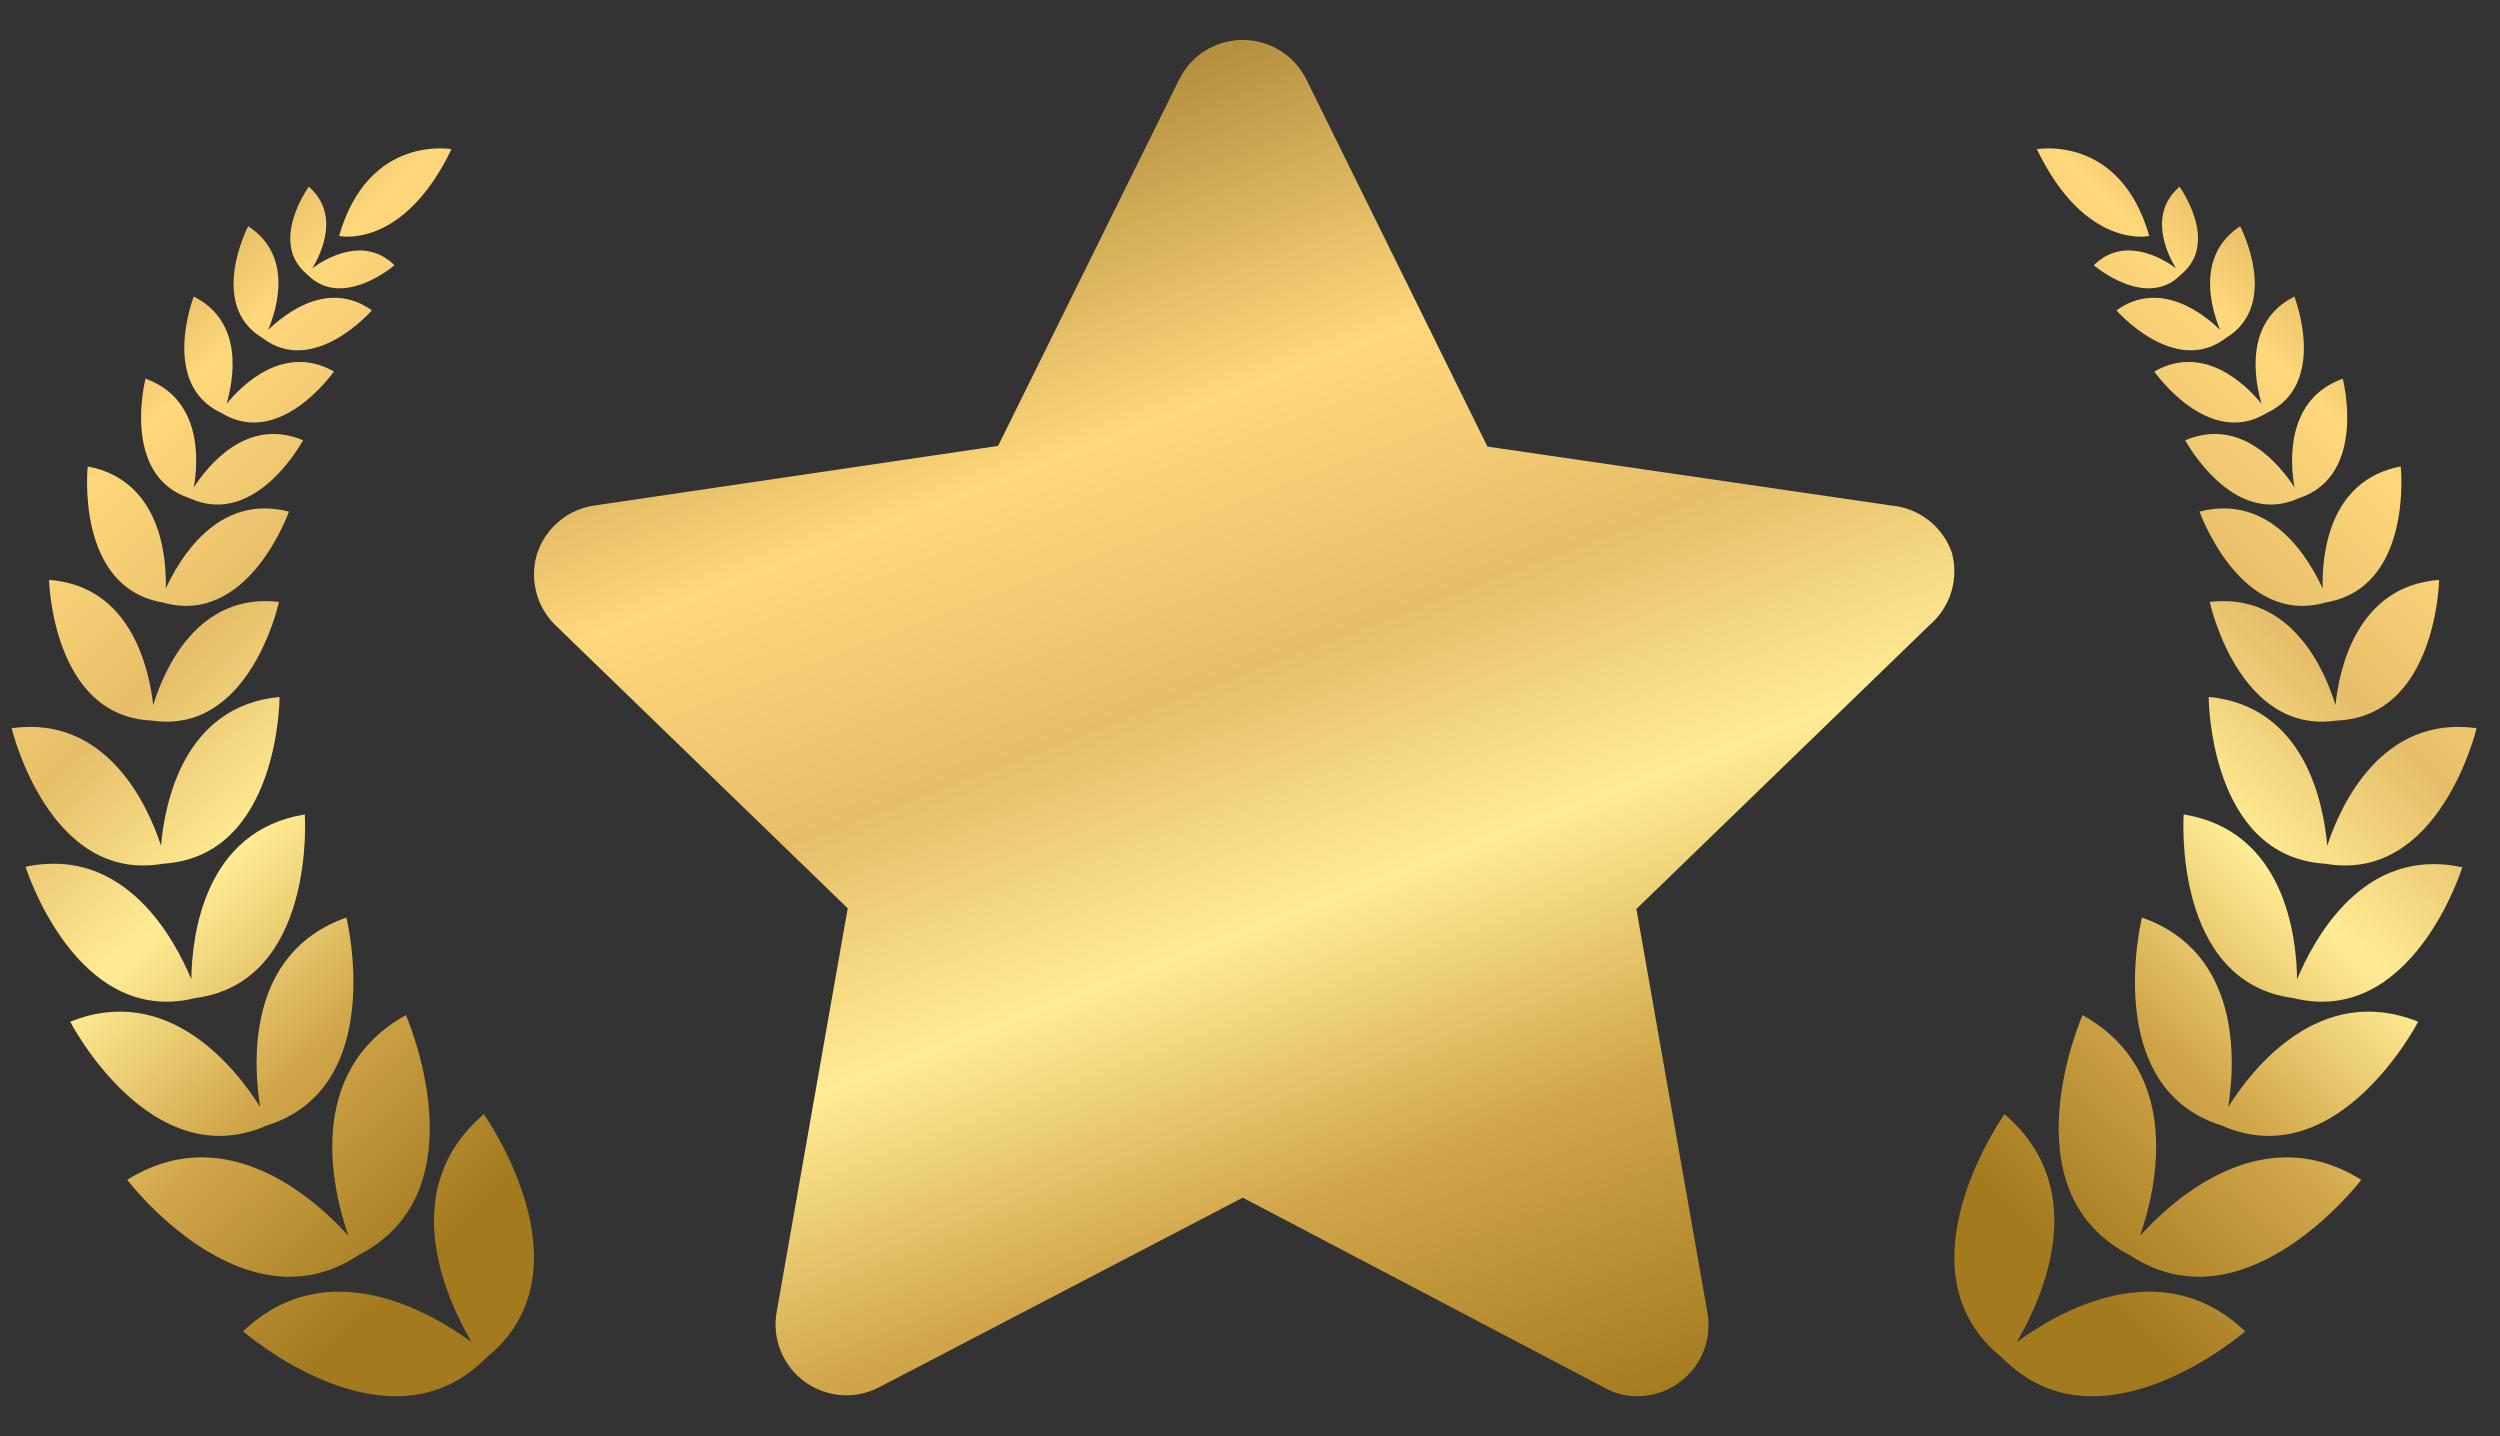
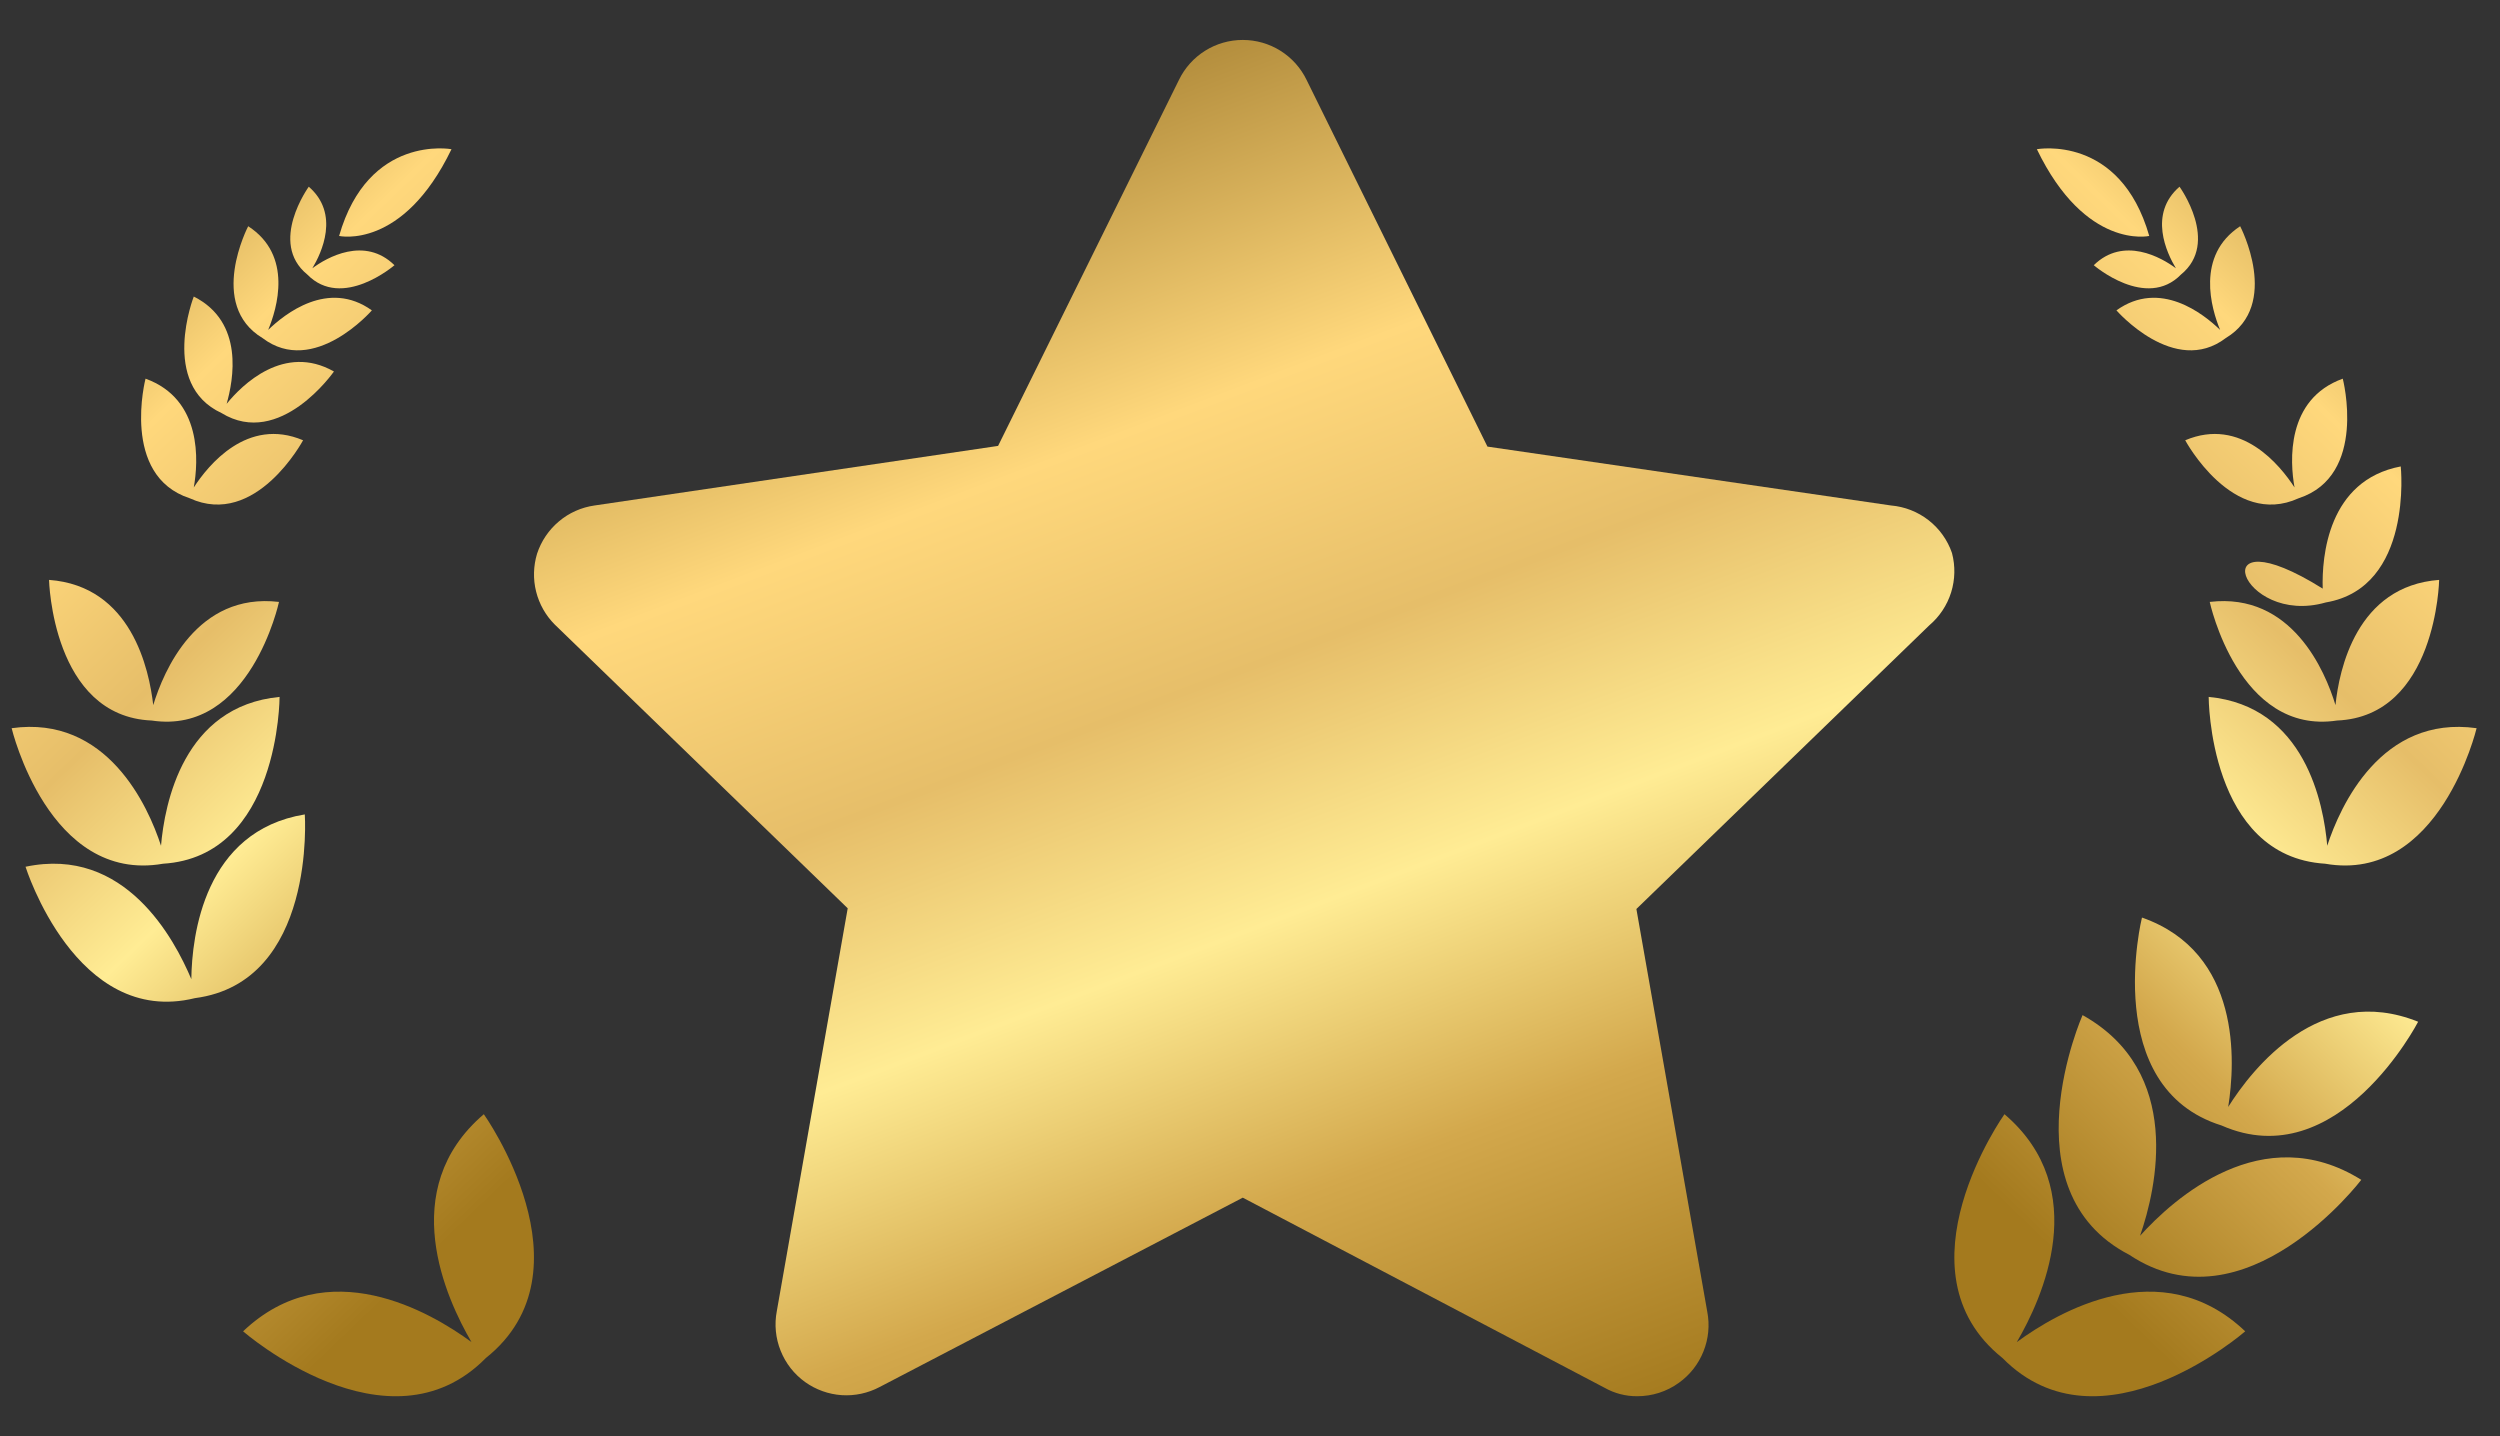
<svg xmlns="http://www.w3.org/2000/svg" width="47" height="27" viewBox="0 0 47 27" fill="none">
  <rect x="0" y="0" width="47" height="27" fill="#333333" stroke="none" />
  <g clip-path="url(#clip0_8712_65163)">
-     <path d="M6.55 23.233C6.241 22.345 5.729 20.145 7.63 19.084C7.63 19.084 9.087 22.384 6.752 23.59C4.571 25.047 2.391 22.181 2.391 22.181C4.243 21.023 5.922 22.538 6.55 23.233Z" fill="url(#paint0_linear_8712_65163)" />
    <path d="M8.864 25.231C8.392 24.421 7.436 22.365 9.096 20.947C9.096 20.947 11.19 23.89 9.135 25.53C7.292 27.402 4.57 25.029 4.57 25.029C6.153 23.523 8.102 24.672 8.864 25.231Z" fill="url(#paint1_linear_8712_65163)" />
-     <path d="M4.891 20.811C4.756 19.972 4.64 17.907 6.512 17.25C6.512 17.25 7.303 20.445 5.016 21.159C2.826 22.124 1.32 19.209 1.32 19.209C3.163 18.466 4.437 20.087 4.891 20.811Z" fill="url(#paint2_linear_8712_65163)" />
    <path d="M3.597 18.408C3.607 17.588 3.839 15.62 5.73 15.311C5.73 15.311 5.952 18.466 3.665 18.765C1.426 19.316 0.48 16.295 0.48 16.295C2.352 15.899 3.279 17.656 3.597 18.408Z" fill="url(#paint3_linear_8712_65163)" />
    <path d="M3.027 15.9C3.094 15.118 3.442 13.275 5.256 13.102C5.256 13.102 5.256 16.103 3.065 16.238C0.914 16.614 0.219 13.69 0.219 13.69C2.014 13.439 2.786 15.157 3.027 15.9Z" fill="url(#paint4_linear_8712_65163)" />
    <path d="M2.881 13.256C3.074 12.619 3.701 11.133 5.245 11.316C5.245 11.316 4.705 13.825 2.852 13.546C0.98 13.468 0.922 10.902 0.922 10.902C2.475 11.017 2.804 12.59 2.881 13.256Z" fill="url(#paint5_linear_8712_65163)" />
-     <path d="M3.116 11.066C3.367 10.525 4.081 9.271 5.432 9.618C5.432 9.618 4.669 11.789 3.058 11.326C1.408 11.046 1.649 8.769 1.649 8.769C3.019 9.029 3.135 10.467 3.116 11.066Z" fill="url(#paint6_linear_8712_65163)" />
    <path d="M3.643 9.164C3.913 8.749 4.647 7.833 5.698 8.277C5.698 8.277 4.811 9.936 3.566 9.367C2.263 8.942 2.736 7.119 2.736 7.119C3.807 7.505 3.73 8.682 3.643 9.164Z" fill="url(#paint7_linear_8712_65163)" />
    <path d="M4.261 7.592C4.55 7.235 5.342 6.453 6.278 6.984C6.278 6.984 5.265 8.441 4.164 7.765C2.997 7.225 3.643 5.575 3.643 5.575C4.599 6.057 4.386 7.148 4.261 7.592Z" fill="url(#paint8_linear_8712_65163)" />
    <path d="M5.042 6.202C5.351 5.903 6.171 5.247 6.991 5.835C6.991 5.835 5.901 7.09 4.936 6.356C3.894 5.729 4.666 4.253 4.666 4.253C5.515 4.803 5.206 5.806 5.042 6.202Z" fill="url(#paint9_linear_8712_65163)" />
    <path d="M5.872 5.044C6.142 4.841 6.856 4.436 7.416 4.986C7.416 4.986 6.432 5.835 5.776 5.16C5.042 4.561 5.805 3.51 5.805 3.51C6.393 4.021 6.046 4.754 5.872 5.044Z" fill="url(#paint10_linear_8712_65163)" />
    <path d="M6.375 4.436C6.375 4.436 7.572 4.706 8.488 2.805C8.488 2.805 6.925 2.516 6.375 4.436Z" fill="url(#paint11_linear_8712_65163)" />
    <path d="M36.697 10.396C36.613 10.152 36.46 9.938 36.256 9.779C36.053 9.621 35.808 9.525 35.551 9.503L27.964 8.396L24.564 1.503C24.455 1.277 24.284 1.087 24.072 0.954C23.86 0.821 23.614 0.751 23.364 0.751C23.113 0.751 22.868 0.821 22.656 0.954C22.444 1.087 22.273 1.277 22.164 1.503L18.764 8.383L11.177 9.503C10.931 9.538 10.698 9.641 10.508 9.802C10.317 9.962 10.175 10.172 10.097 10.409C10.027 10.641 10.02 10.887 10.079 11.122C10.138 11.357 10.259 11.572 10.431 11.743L15.937 17.076L14.604 24.649C14.556 24.899 14.581 25.158 14.676 25.394C14.77 25.63 14.93 25.835 15.137 25.983C15.339 26.127 15.577 26.212 15.824 26.229C16.071 26.245 16.318 26.192 16.537 26.076L23.364 22.516L30.164 26.089C30.351 26.195 30.562 26.25 30.777 26.249C31.06 26.25 31.335 26.162 31.564 25.996C31.771 25.848 31.931 25.644 32.025 25.407C32.12 25.171 32.145 24.913 32.097 24.663L30.764 17.089L36.271 11.756C36.463 11.593 36.605 11.379 36.681 11.138C36.756 10.897 36.762 10.64 36.697 10.396Z" fill="url(#paint12_linear_8712_65163)" />
    <path d="M40.233 23.233C40.542 22.345 41.053 20.145 39.152 19.084C39.152 19.084 37.695 22.384 40.03 23.59C42.211 25.047 44.392 22.181 44.392 22.181C42.539 21.023 40.86 22.538 40.233 23.233Z" fill="url(#paint13_linear_8712_65163)" />
    <path d="M37.916 25.231C38.389 24.421 39.344 22.365 37.684 20.947C37.684 20.947 35.59 23.89 37.646 25.53C39.489 27.402 42.21 25.029 42.21 25.029C40.627 23.523 38.678 24.672 37.916 25.231Z" fill="url(#paint14_linear_8712_65163)" />
    <path d="M41.89 20.811C42.025 19.972 42.141 17.907 40.269 17.25C40.269 17.25 39.478 20.445 41.765 21.159C43.955 22.124 45.461 19.209 45.461 19.209C43.617 18.466 42.344 20.087 41.89 20.811Z" fill="url(#paint15_linear_8712_65163)" />
-     <path d="M43.185 18.408C43.176 17.588 42.944 15.62 41.053 15.311C41.053 15.311 40.831 18.466 43.118 18.765C45.356 19.316 46.292 16.305 46.292 16.305C44.43 15.899 43.504 17.656 43.185 18.408Z" fill="url(#paint16_linear_8712_65163)" />
    <path d="M43.752 15.9C43.685 15.118 43.338 13.275 41.523 13.102C41.523 13.102 41.523 16.103 43.714 16.238C45.866 16.614 46.56 13.69 46.56 13.69C44.766 13.439 43.994 15.157 43.752 15.9Z" fill="url(#paint17_linear_8712_65163)" />
    <path d="M43.907 13.256C43.714 12.619 43.087 11.133 41.543 11.316C41.543 11.316 42.083 13.825 43.936 13.546C45.808 13.468 45.856 10.902 45.856 10.902C44.303 11.017 43.975 12.59 43.907 13.256Z" fill="url(#paint18_linear_8712_65163)" />
-     <path d="M43.667 11.066C43.417 10.525 42.703 9.271 41.352 9.618C41.352 9.618 42.114 11.789 43.725 11.326C45.375 11.046 45.134 8.769 45.134 8.769C43.764 9.029 43.648 10.467 43.667 11.066Z" fill="url(#paint19_linear_8712_65163)" />
+     <path d="M43.667 11.066C41.352 9.618 42.114 11.789 43.725 11.326C45.375 11.046 45.134 8.769 45.134 8.769C43.764 9.029 43.648 10.467 43.667 11.066Z" fill="url(#paint19_linear_8712_65163)" />
    <path d="M43.137 9.164C42.867 8.749 42.134 7.833 41.082 8.277C41.082 8.277 41.97 9.936 43.215 9.367C44.517 8.942 44.044 7.119 44.044 7.119C42.973 7.505 43.05 8.682 43.137 9.164Z" fill="url(#paint20_linear_8712_65163)" />
-     <path d="M42.517 7.592C42.227 7.235 41.436 6.453 40.5 6.984C40.5 6.984 41.513 8.441 42.613 7.765C43.781 7.225 43.134 5.575 43.134 5.575C42.179 6.057 42.391 7.148 42.517 7.592Z" fill="url(#paint21_linear_8712_65163)" />
    <path d="M41.738 6.202C41.429 5.903 40.609 5.247 39.789 5.835C39.789 5.835 40.88 7.09 41.844 6.356C42.887 5.729 42.115 4.253 42.115 4.253C41.275 4.803 41.574 5.806 41.738 6.202Z" fill="url(#paint22_linear_8712_65163)" />
    <path d="M40.907 5.044C40.637 4.841 39.923 4.436 39.363 4.986C39.363 4.986 40.347 5.835 41.004 5.16C41.737 4.561 40.975 3.51 40.975 3.51C40.386 4.021 40.733 4.754 40.907 5.044Z" fill="url(#paint23_linear_8712_65163)" />
    <path d="M40.406 4.436C40.406 4.436 39.21 4.706 38.293 2.805C38.293 2.805 39.856 2.516 40.406 4.436Z" fill="url(#paint24_linear_8712_65163)" />
  </g>
  <defs>
    <linearGradient id="paint0_linear_8712_65163" x1="7.966" y1="23.731" x2="-5.42" y2="9.744" gradientUnits="userSpaceOnUse">
      <stop stop-color="#A47A1E" />
      <stop offset="0.228" stop-color="#D3A84C" />
      <stop offset="0.414" stop-color="#FFEC94" />
      <stop offset="0.586" stop-color="#E6BE69" />
      <stop offset="0.772" stop-color="#FFD87C" />
      <stop offset="1" stop-color="#B58F3E" />
    </linearGradient>
    <linearGradient id="paint1_linear_8712_65163" x1="7.746" y1="23.941" x2="-5.64" y2="9.954" gradientUnits="userSpaceOnUse">
      <stop stop-color="#A47A1E" />
      <stop offset="0.228" stop-color="#D3A84C" />
      <stop offset="0.414" stop-color="#FFEC94" />
      <stop offset="0.586" stop-color="#E6BE69" />
      <stop offset="0.772" stop-color="#FFD87C" />
      <stop offset="1" stop-color="#B58F3E" />
    </linearGradient>
    <linearGradient id="paint2_linear_8712_65163" x1="8.531" y1="23.191" x2="-4.855" y2="9.204" gradientUnits="userSpaceOnUse">
      <stop stop-color="#A47A1E" />
      <stop offset="0.228" stop-color="#D3A84C" />
      <stop offset="0.414" stop-color="#FFEC94" />
      <stop offset="0.586" stop-color="#E6BE69" />
      <stop offset="0.772" stop-color="#FFD87C" />
      <stop offset="1" stop-color="#B58F3E" />
    </linearGradient>
    <linearGradient id="paint3_linear_8712_65163" x1="9.213" y1="22.537" x2="-4.172" y2="8.55" gradientUnits="userSpaceOnUse">
      <stop stop-color="#A47A1E" />
      <stop offset="0.228" stop-color="#D3A84C" />
      <stop offset="0.414" stop-color="#FFEC94" />
      <stop offset="0.586" stop-color="#E6BE69" />
      <stop offset="0.772" stop-color="#FFD87C" />
      <stop offset="1" stop-color="#B58F3E" />
    </linearGradient>
    <linearGradient id="paint4_linear_8712_65163" x1="10.181" y1="21.61" x2="-3.204" y2="7.623" gradientUnits="userSpaceOnUse">
      <stop stop-color="#A47A1E" />
      <stop offset="0.228" stop-color="#D3A84C" />
      <stop offset="0.414" stop-color="#FFEC94" />
      <stop offset="0.586" stop-color="#E6BE69" />
      <stop offset="0.772" stop-color="#FFD87C" />
      <stop offset="1" stop-color="#B58F3E" />
    </linearGradient>
    <linearGradient id="paint5_linear_8712_65163" x1="11.387" y1="20.455" x2="-1.998" y2="6.468" gradientUnits="userSpaceOnUse">
      <stop stop-color="#A47A1E" />
      <stop offset="0.228" stop-color="#D3A84C" />
      <stop offset="0.414" stop-color="#FFEC94" />
      <stop offset="0.586" stop-color="#E6BE69" />
      <stop offset="0.772" stop-color="#FFD87C" />
      <stop offset="1" stop-color="#B58F3E" />
    </linearGradient>
    <linearGradient id="paint6_linear_8712_65163" x1="12.542" y1="19.354" x2="-0.844" y2="5.367" gradientUnits="userSpaceOnUse">
      <stop stop-color="#A47A1E" />
      <stop offset="0.228" stop-color="#D3A84C" />
      <stop offset="0.414" stop-color="#FFEC94" />
      <stop offset="0.586" stop-color="#E6BE69" />
      <stop offset="0.772" stop-color="#FFD87C" />
      <stop offset="1" stop-color="#B58F3E" />
    </linearGradient>
    <linearGradient id="paint7_linear_8712_65163" x1="13.618" y1="18.32" x2="0.233" y2="4.333" gradientUnits="userSpaceOnUse">
      <stop stop-color="#A47A1E" />
      <stop offset="0.228" stop-color="#D3A84C" />
      <stop offset="0.414" stop-color="#FFEC94" />
      <stop offset="0.586" stop-color="#E6BE69" />
      <stop offset="0.772" stop-color="#FFD87C" />
      <stop offset="1" stop-color="#B58F3E" />
    </linearGradient>
    <linearGradient id="paint8_linear_8712_65163" x1="14.671" y1="17.313" x2="1.285" y2="3.326" gradientUnits="userSpaceOnUse">
      <stop stop-color="#A47A1E" />
      <stop offset="0.228" stop-color="#D3A84C" />
      <stop offset="0.414" stop-color="#FFEC94" />
      <stop offset="0.586" stop-color="#E6BE69" />
      <stop offset="0.772" stop-color="#FFD87C" />
      <stop offset="1" stop-color="#B58F3E" />
    </linearGradient>
    <linearGradient id="paint9_linear_8712_65163" x1="15.709" y1="16.32" x2="2.323" y2="2.332" gradientUnits="userSpaceOnUse">
      <stop stop-color="#A47A1E" />
      <stop offset="0.228" stop-color="#D3A84C" />
      <stop offset="0.414" stop-color="#FFEC94" />
      <stop offset="0.586" stop-color="#E6BE69" />
      <stop offset="0.772" stop-color="#FFD87C" />
      <stop offset="1" stop-color="#B58F3E" />
    </linearGradient>
    <linearGradient id="paint10_linear_8712_65163" x1="16.567" y1="15.498" x2="3.182" y2="1.511" gradientUnits="userSpaceOnUse">
      <stop stop-color="#A47A1E" />
      <stop offset="0.228" stop-color="#D3A84C" />
      <stop offset="0.414" stop-color="#FFEC94" />
      <stop offset="0.586" stop-color="#E6BE69" />
      <stop offset="0.772" stop-color="#FFD87C" />
      <stop offset="1" stop-color="#B58F3E" />
    </linearGradient>
    <linearGradient id="paint11_linear_8712_65163" x1="17.734" y1="14.382" x2="4.348" y2="0.395" gradientUnits="userSpaceOnUse">
      <stop stop-color="#A47A1E" />
      <stop offset="0.228" stop-color="#D3A84C" />
      <stop offset="0.414" stop-color="#FFEC94" />
      <stop offset="0.586" stop-color="#E6BE69" />
      <stop offset="0.772" stop-color="#FFD87C" />
      <stop offset="1" stop-color="#B58F3E" />
    </linearGradient>
    <linearGradient id="paint12_linear_8712_65163" x1="29.256" y1="27.147" x2="19.748" y2="2.139" gradientUnits="userSpaceOnUse">
      <stop stop-color="#A47A1E" />
      <stop offset="0.228" stop-color="#D3A84C" />
      <stop offset="0.414" stop-color="#FFEC94" />
      <stop offset="0.586" stop-color="#E6BE69" />
      <stop offset="0.772" stop-color="#FFD87C" />
      <stop offset="1" stop-color="#B58F3E" />
    </linearGradient>
    <linearGradient id="paint13_linear_8712_65163" x1="38.817" y1="23.731" x2="52.202" y2="9.744" gradientUnits="userSpaceOnUse">
      <stop stop-color="#A47A1E" />
      <stop offset="0.228" stop-color="#D3A84C" />
      <stop offset="0.414" stop-color="#FFEC94" />
      <stop offset="0.586" stop-color="#E6BE69" />
      <stop offset="0.772" stop-color="#FFD87C" />
      <stop offset="1" stop-color="#B58F3E" />
    </linearGradient>
    <linearGradient id="paint14_linear_8712_65163" x1="39.035" y1="23.941" x2="52.42" y2="9.954" gradientUnits="userSpaceOnUse">
      <stop stop-color="#A47A1E" />
      <stop offset="0.228" stop-color="#D3A84C" />
      <stop offset="0.414" stop-color="#FFEC94" />
      <stop offset="0.586" stop-color="#E6BE69" />
      <stop offset="0.772" stop-color="#FFD87C" />
      <stop offset="1" stop-color="#B58F3E" />
    </linearGradient>
    <linearGradient id="paint15_linear_8712_65163" x1="38.25" y1="23.191" x2="51.636" y2="9.204" gradientUnits="userSpaceOnUse">
      <stop stop-color="#A47A1E" />
      <stop offset="0.228" stop-color="#D3A84C" />
      <stop offset="0.414" stop-color="#FFEC94" />
      <stop offset="0.586" stop-color="#E6BE69" />
      <stop offset="0.772" stop-color="#FFD87C" />
      <stop offset="1" stop-color="#B58F3E" />
    </linearGradient>
    <linearGradient id="paint16_linear_8712_65163" x1="37.57" y1="22.537" x2="50.955" y2="8.55" gradientUnits="userSpaceOnUse">
      <stop stop-color="#A47A1E" />
      <stop offset="0.228" stop-color="#D3A84C" />
      <stop offset="0.414" stop-color="#FFEC94" />
      <stop offset="0.586" stop-color="#E6BE69" />
      <stop offset="0.772" stop-color="#FFD87C" />
      <stop offset="1" stop-color="#B58F3E" />
    </linearGradient>
    <linearGradient id="paint17_linear_8712_65163" x1="36.598" y1="21.61" x2="49.984" y2="7.624" gradientUnits="userSpaceOnUse">
      <stop stop-color="#A47A1E" />
      <stop offset="0.228" stop-color="#D3A84C" />
      <stop offset="0.414" stop-color="#FFEC94" />
      <stop offset="0.586" stop-color="#E6BE69" />
      <stop offset="0.772" stop-color="#FFD87C" />
      <stop offset="1" stop-color="#B58F3E" />
    </linearGradient>
    <linearGradient id="paint18_linear_8712_65163" x1="35.392" y1="20.455" x2="48.777" y2="6.468" gradientUnits="userSpaceOnUse">
      <stop stop-color="#A47A1E" />
      <stop offset="0.228" stop-color="#D3A84C" />
      <stop offset="0.414" stop-color="#FFEC94" />
      <stop offset="0.586" stop-color="#E6BE69" />
      <stop offset="0.772" stop-color="#FFD87C" />
      <stop offset="1" stop-color="#B58F3E" />
    </linearGradient>
    <linearGradient id="paint19_linear_8712_65163" x1="34.242" y1="19.354" x2="47.627" y2="5.367" gradientUnits="userSpaceOnUse">
      <stop stop-color="#A47A1E" />
      <stop offset="0.228" stop-color="#D3A84C" />
      <stop offset="0.414" stop-color="#FFEC94" />
      <stop offset="0.586" stop-color="#E6BE69" />
      <stop offset="0.772" stop-color="#FFD87C" />
      <stop offset="1" stop-color="#B58F3E" />
    </linearGradient>
    <linearGradient id="paint20_linear_8712_65163" x1="33.163" y1="18.32" x2="46.548" y2="4.333" gradientUnits="userSpaceOnUse">
      <stop stop-color="#A47A1E" />
      <stop offset="0.228" stop-color="#D3A84C" />
      <stop offset="0.414" stop-color="#FFEC94" />
      <stop offset="0.586" stop-color="#E6BE69" />
      <stop offset="0.772" stop-color="#FFD87C" />
      <stop offset="1" stop-color="#B58F3E" />
    </linearGradient>
    <linearGradient id="paint21_linear_8712_65163" x1="32.108" y1="17.313" x2="45.493" y2="3.326" gradientUnits="userSpaceOnUse">
      <stop stop-color="#A47A1E" />
      <stop offset="0.228" stop-color="#D3A84C" />
      <stop offset="0.414" stop-color="#FFEC94" />
      <stop offset="0.586" stop-color="#E6BE69" />
      <stop offset="0.772" stop-color="#FFD87C" />
      <stop offset="1" stop-color="#B58F3E" />
    </linearGradient>
    <linearGradient id="paint22_linear_8712_65163" x1="31.072" y1="16.32" x2="44.458" y2="2.332" gradientUnits="userSpaceOnUse">
      <stop stop-color="#A47A1E" />
      <stop offset="0.228" stop-color="#D3A84C" />
      <stop offset="0.414" stop-color="#FFEC94" />
      <stop offset="0.586" stop-color="#E6BE69" />
      <stop offset="0.772" stop-color="#FFD87C" />
      <stop offset="1" stop-color="#B58F3E" />
    </linearGradient>
    <linearGradient id="paint23_linear_8712_65163" x1="30.213" y1="15.498" x2="43.598" y2="1.511" gradientUnits="userSpaceOnUse">
      <stop stop-color="#A47A1E" />
      <stop offset="0.228" stop-color="#D3A84C" />
      <stop offset="0.414" stop-color="#FFEC94" />
      <stop offset="0.586" stop-color="#E6BE69" />
      <stop offset="0.772" stop-color="#FFD87C" />
      <stop offset="1" stop-color="#B58F3E" />
    </linearGradient>
    <linearGradient id="paint24_linear_8712_65163" x1="29.048" y1="14.382" x2="42.433" y2="0.395" gradientUnits="userSpaceOnUse">
      <stop stop-color="#A47A1E" />
      <stop offset="0.228" stop-color="#D3A84C" />
      <stop offset="0.414" stop-color="#FFEC94" />
      <stop offset="0.586" stop-color="#E6BE69" />
      <stop offset="0.772" stop-color="#FFD87C" />
      <stop offset="1" stop-color="#B58F3E" />
    </linearGradient>
    <clipPath id="clip0_8712_65163">
      <rect width="46.343" height="25.499" fill="white" transform="translate(0.219 0.751)" />
    </clipPath>
  </defs>
</svg>